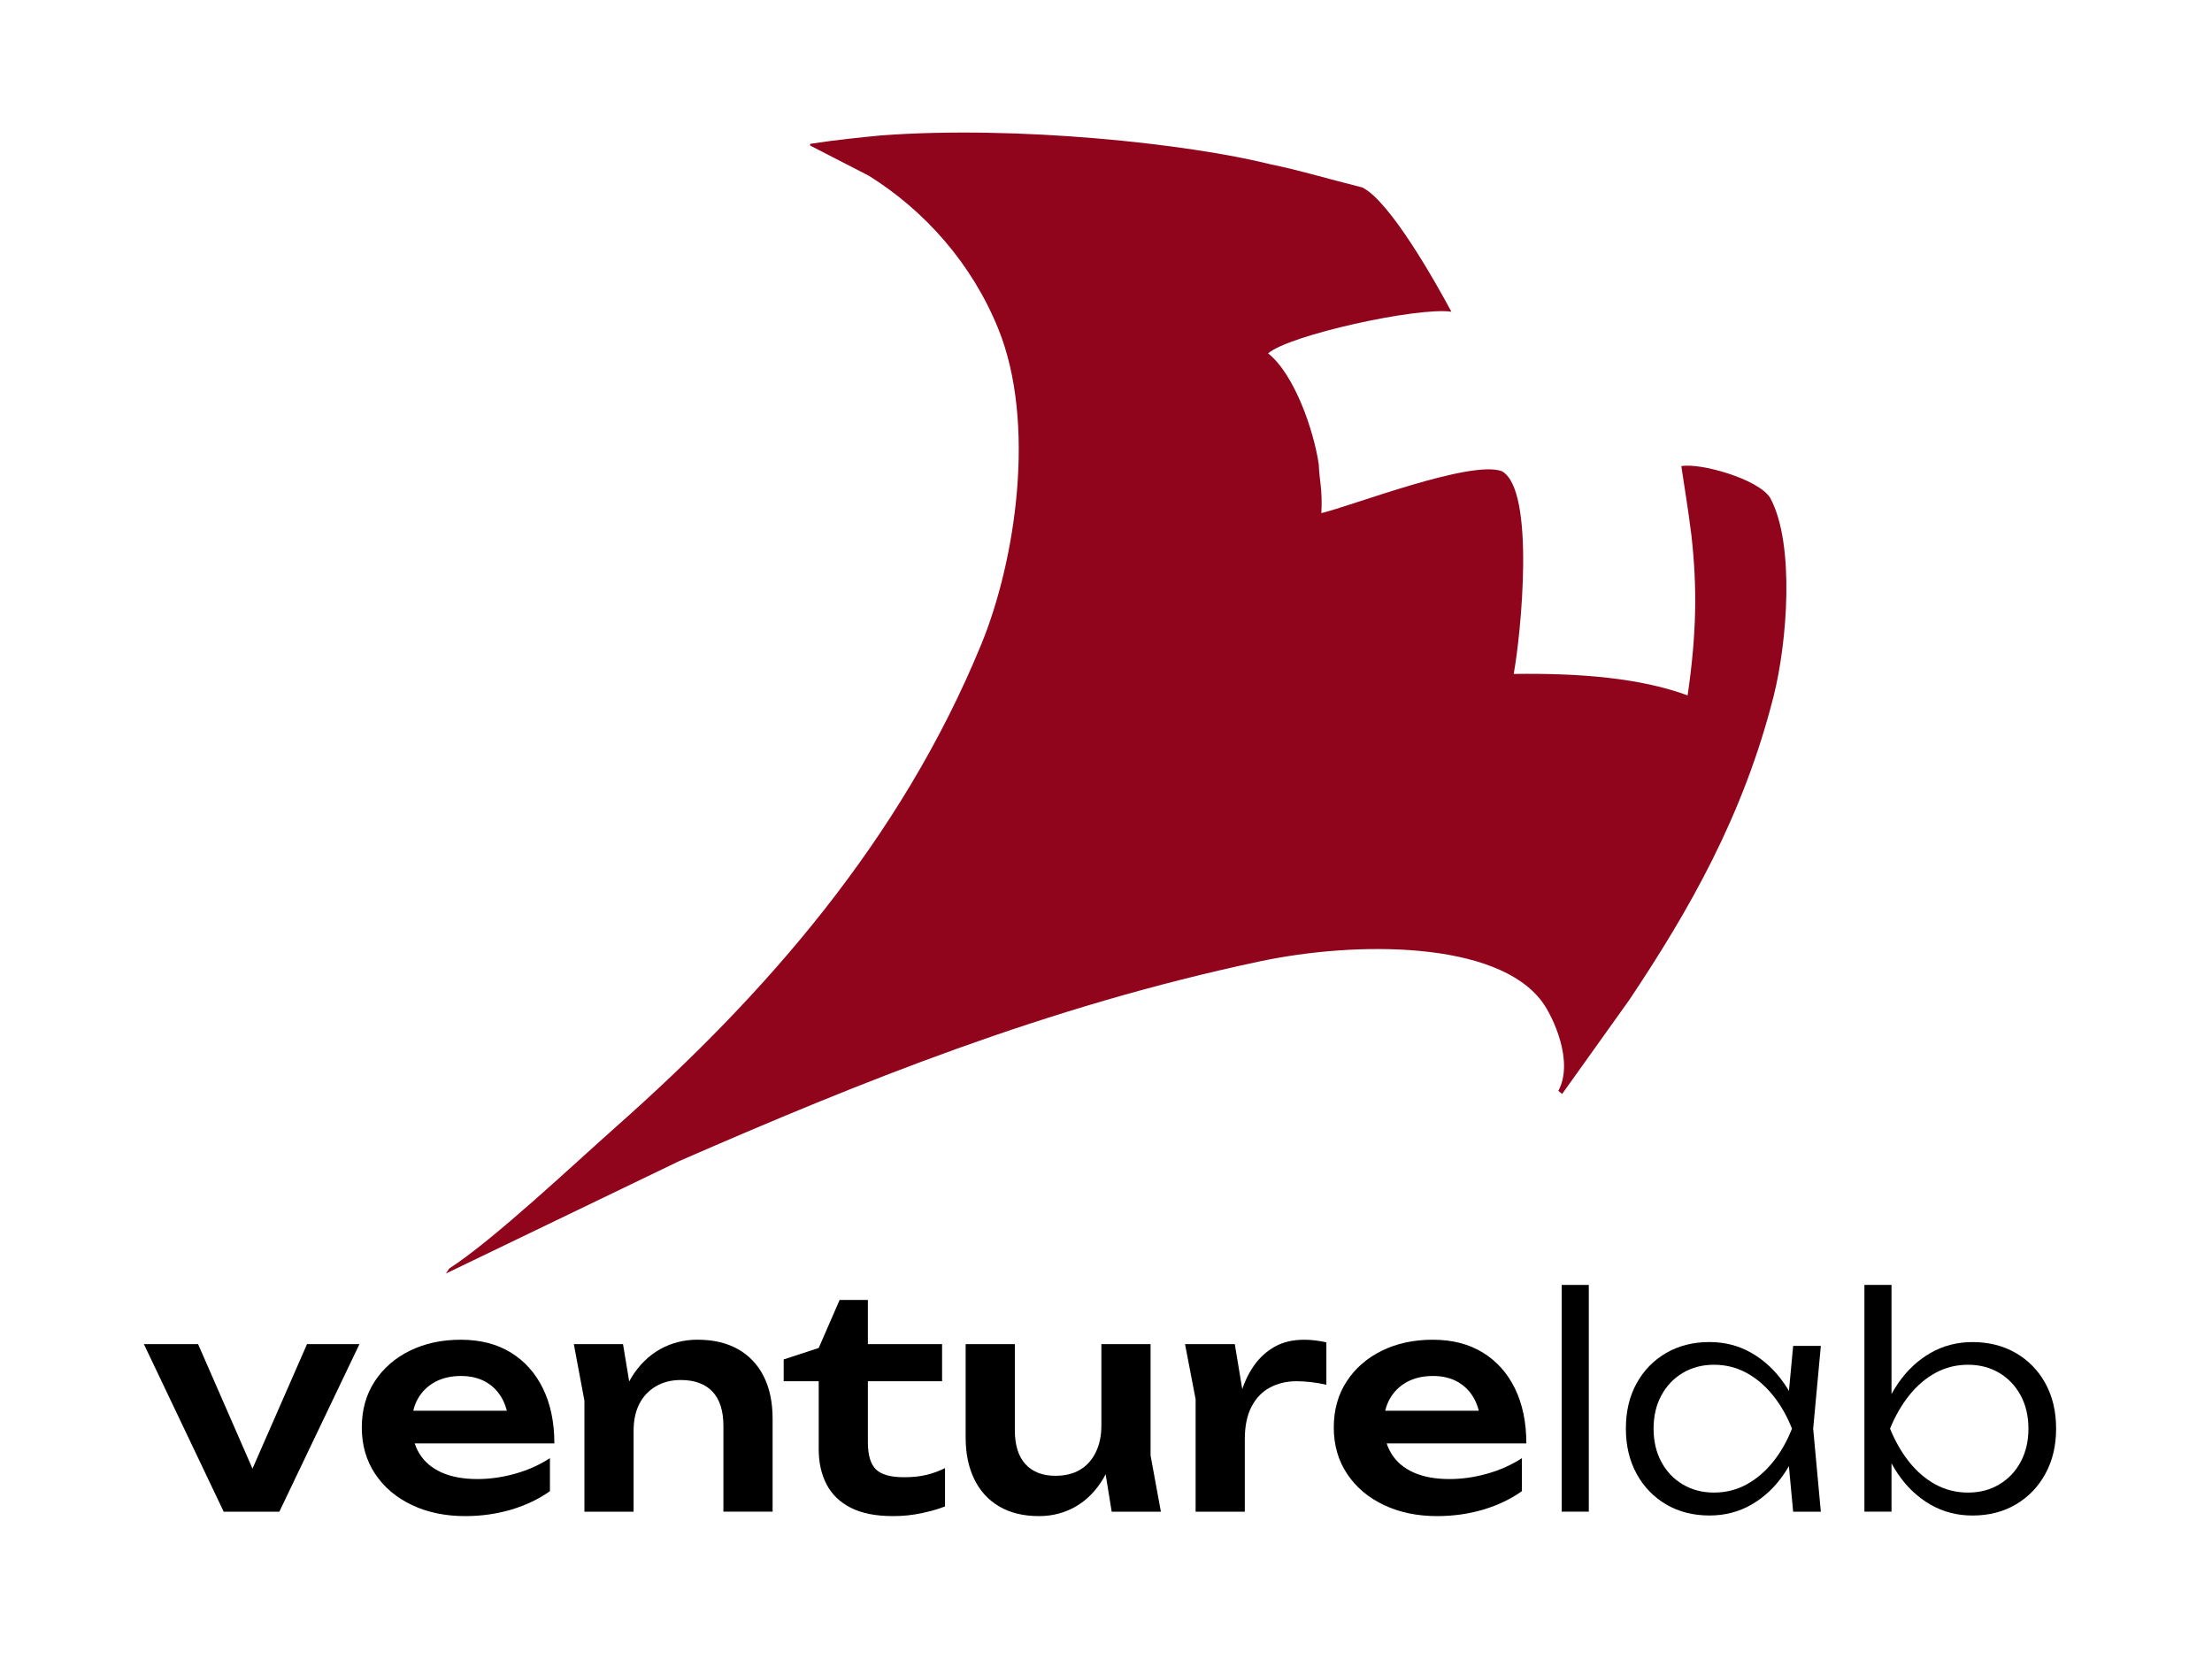
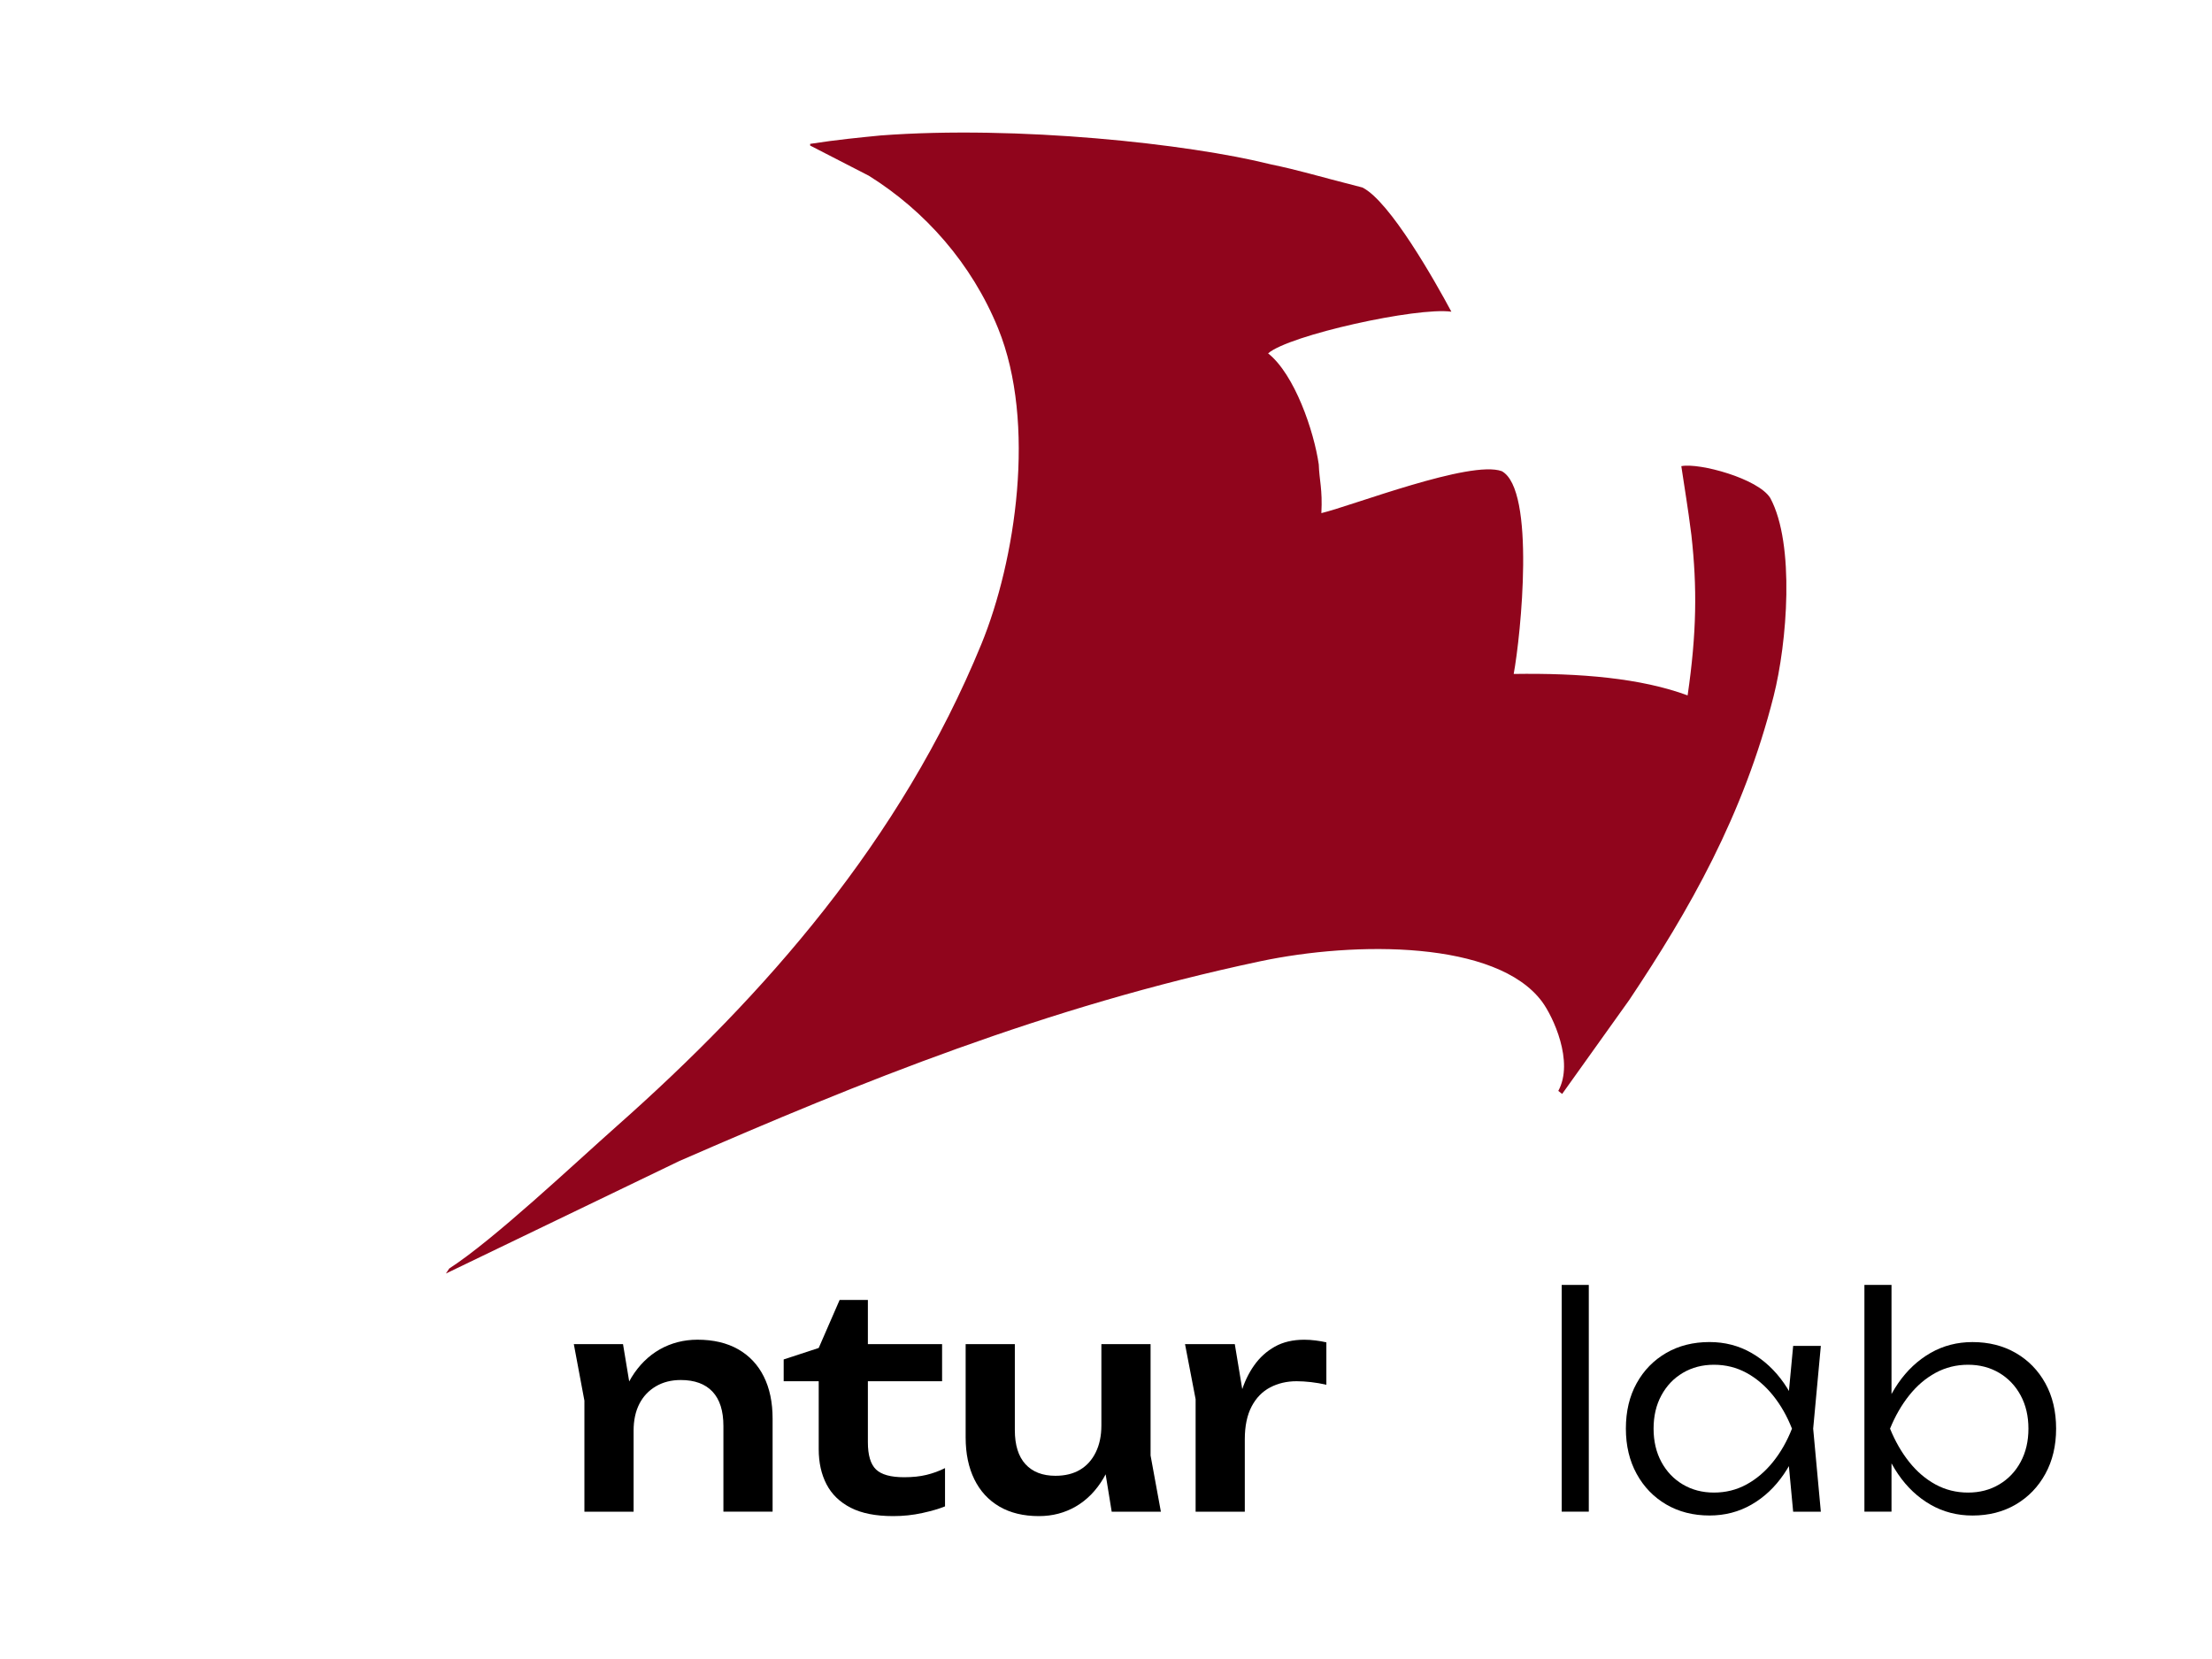
<svg xmlns="http://www.w3.org/2000/svg" version="1.1" id="Ebene_1" x="0px" y="0px" viewBox="0 0 800 600" style="enable-background:new 0 0 800 600;" xml:space="preserve">
  <style type="text/css">
	.st0{fill-rule:evenodd;clip-rule:evenodd;fill:#90051C;}
</style>
  <g>
    <path class="st0" d="M610.35,251.5c3.29-22.54,3.47-39.16,1.36-58.02c-1.36-10.77-2.43-16.59-3.64-24.89   c6.54-1.3,27.83,4.52,32.18,11.53c9,16.76,6.08,52.41,1.21,71.64c-10.95,43.31-30.56,77.48-52.21,109.88   c-8.09,11.33-16.19,22.67-24.28,34l-1.39-1.1c5.78-10.59-1.93-26.97-5.89-32.29c-16.44-22.08-67.24-21.93-101.99-14.57   c-77.37,16.4-144.46,43.62-210.05,72.24c-28.13,13.56-56.26,27.12-84.38,40.67c0.4-0.61,0.81-1.21,1.21-1.82   c16.18-10.45,45.09-37.77,60.71-51.6c53.29-47.2,102.62-103.2,131.74-174.23c12.34-30.11,19.98-79.91,6.07-114.13   c-9.52-23.44-26.43-42.54-46.75-55.24c-7.08-3.64-14.17-7.29-21.25-10.93c0-0.2,0-0.4,0-0.61c10.03-1.55,17.67-2.26,25.5-3.04   c49.31-3.7,111.23,2.98,141.09,10.45c10.72,2.23,15.41,3.85,33.14,8.37c9.95,4.93,26.4,34.12,32.18,44.92   c-12.39-1.75-58.72,8.47-66.28,15.07c9.6,7.62,16.57,28.07,18.32,40.17c0.2,5.87,1.39,8.88,0.94,17.61   c11.07-2.65,53.93-19.32,65.24-15.18c12.32,6.68,6.88,59.44,4.32,73.34C571.58,243.38,593.48,245.26,610.35,251.5z" />
  </g>
  <g>
-     <path d="M94.53,538.52l-6.39-0.11l22.9-52.29H130l-28.97,60.6H80.9l-28.86-60.6h19.6L94.53,538.52z" />
-     <path d="M168.23,548.32c-7.17,0-13.58-1.33-19.22-3.99c-5.64-2.66-10.08-6.41-13.31-11.24c-3.23-4.83-4.85-10.44-4.85-16.83   c0-6.32,1.54-11.86,4.63-16.61c3.09-4.76,7.33-8.47,12.73-11.13c5.4-2.66,11.54-3.99,18.42-3.99c7.03,0,13.06,1.54,18.1,4.63   c5.04,3.09,8.93,7.44,11.66,13.05c2.73,5.61,4.1,12.21,4.1,19.81h-55.38v-11.82h45.79l-6.92,4.26c-0.28-3.55-1.15-6.57-2.61-9.05   c-1.46-2.48-3.43-4.4-5.91-5.75c-2.49-1.35-5.4-2.02-8.73-2.02c-3.62,0-6.76,0.73-9.43,2.18c-2.66,1.46-4.72,3.48-6.18,6.07   c-1.46,2.59-2.18,5.63-2.18,9.11c0,4.19,0.92,7.77,2.77,10.76c1.85,2.98,4.54,5.25,8.09,6.82c3.55,1.56,7.84,2.34,12.89,2.34   c4.54,0,9.12-0.66,13.74-1.97c4.61-1.31,8.77-3.18,12.46-5.59v11.93c-3.98,2.84-8.61,5.06-13.9,6.66   C179.71,547.52,174.12,548.32,168.23,548.32z" />
    <path d="M207.53,486.12h17.79l3.83,23.11v37.49h-17.79v-40.15L207.53,486.12z M252.26,484.52c5.75,0,10.65,1.16,14.7,3.46   c4.05,2.31,7.14,5.59,9.27,9.85c2.13,4.26,3.19,9.34,3.19,15.23v33.65h-17.79v-30.99c0-5.47-1.31-9.6-3.94-12.41   c-2.63-2.8-6.46-4.21-11.5-4.21c-3.41,0-6.41,0.76-9,2.29c-2.59,1.53-4.58,3.64-5.96,6.34c-1.38,2.7-2.08,5.93-2.08,9.69   l-5.86-3.09c0.71-6.39,2.41-11.79,5.11-16.19c2.7-4.4,6.11-7.77,10.22-10.12C242.74,485.7,247.29,484.52,252.26,484.52z" />
    <path d="M283.43,499.54v-7.88l12.67-4.15l7.56-17.36h10.22v15.97h26.84v13.42h-26.84v22.05c0,4.69,0.98,7.97,2.93,9.85   c1.95,1.88,5.34,2.82,10.17,2.82c3.05,0,5.75-0.28,8.09-0.85c2.34-0.57,4.58-1.38,6.71-2.45v13.84c-2.06,0.85-4.79,1.65-8.2,2.4   c-3.41,0.75-6.92,1.12-10.54,1.12c-6.32,0-11.45-1.01-15.39-3.04s-6.85-4.85-8.73-8.47c-1.88-3.62-2.82-7.84-2.82-12.67v-24.6   H283.43z" />
    <path d="M375.75,548.32c-5.61,0-10.38-1.16-14.32-3.46c-3.94-2.31-6.96-5.59-9.05-9.85c-2.09-4.26-3.14-9.3-3.14-15.12v-33.76   h17.79v31.1c0,5.4,1.28,9.5,3.83,12.3c2.56,2.8,6.18,4.21,10.86,4.21c3.48,0,6.44-0.73,8.89-2.18c2.45-1.46,4.35-3.57,5.7-6.34   c1.35-2.77,2.02-6,2.02-9.69l5.75,3.09c-0.71,6.25-2.38,11.59-5.01,16.03c-2.63,4.44-5.95,7.83-9.96,10.17   C385.1,547.15,380.65,548.32,375.75,548.32z M402.06,546.72l-3.73-23v-37.59h17.79v40.26l3.73,20.34H402.06z" />
    <path d="M428.58,486.12h18l3.62,21.83v38.77h-17.79v-40.68L428.58,486.12z M479.7,485.48v15.34c-1.85-0.43-3.69-0.75-5.54-0.96   c-1.85-0.21-3.59-0.32-5.22-0.32c-3.55,0-6.75,0.75-9.58,2.24c-2.84,1.49-5.08,3.8-6.71,6.92c-1.63,3.12-2.45,7.07-2.45,11.82   l-3.73-4.47c0.43-4.33,1.21-8.4,2.34-12.19c1.13-3.8,2.71-7.14,4.74-10.01c2.02-2.88,4.53-5.15,7.51-6.82   c2.98-1.67,6.53-2.5,10.65-2.5c1.35,0,2.71,0.09,4.1,0.27C477.19,484.97,478.49,485.2,479.7,485.48z" />
-     <path d="M519.76,548.32c-7.17,0-13.58-1.33-19.22-3.99c-5.64-2.66-10.08-6.41-13.31-11.24c-3.23-4.83-4.85-10.44-4.85-16.83   c0-6.32,1.54-11.86,4.63-16.61c3.09-4.76,7.33-8.47,12.73-11.13c5.39-2.66,11.54-3.99,18.42-3.99c7.03,0,13.06,1.54,18.1,4.63   c5.04,3.09,8.93,7.44,11.66,13.05c2.73,5.61,4.1,12.21,4.1,19.81h-55.38v-11.82h45.79l-6.92,4.26c-0.29-3.55-1.16-6.57-2.61-9.05   c-1.46-2.48-3.43-4.4-5.91-5.75c-2.49-1.35-5.4-2.02-8.73-2.02c-3.62,0-6.76,0.73-9.43,2.18c-2.66,1.46-4.72,3.48-6.18,6.07   c-1.46,2.59-2.18,5.63-2.18,9.11c0,4.19,0.92,7.77,2.77,10.76c1.84,2.98,4.54,5.25,8.09,6.82c3.55,1.56,7.84,2.34,12.89,2.34   c4.54,0,9.12-0.66,13.74-1.97c4.61-1.31,8.77-3.18,12.46-5.59v11.93c-3.98,2.84-8.61,5.06-13.9,6.66   C531.24,547.52,525.65,548.32,519.76,548.32z" />
    <path d="M564.81,464.71h9.8v82h-9.8V464.71z" />
    <path d="M652.35,516.69c-1.56,6.25-3.96,11.73-7.19,16.45c-3.23,4.72-7.14,8.4-11.71,11.02c-4.58,2.63-9.64,3.94-15.18,3.94   c-5.89,0-11.11-1.33-15.66-3.99c-4.54-2.66-8.11-6.35-10.7-11.08c-2.59-4.72-3.89-10.17-3.89-16.35c0-6.25,1.29-11.71,3.89-16.4   c2.59-4.69,6.16-8.34,10.7-10.97c4.54-2.63,9.76-3.94,15.66-3.94c5.54,0,10.6,1.31,15.18,3.94c4.58,2.63,8.5,6.28,11.77,10.97   C648.48,504.97,650.86,510.44,652.35,516.69z M598.04,516.69c0,4.54,0.94,8.56,2.82,12.04c1.88,3.48,4.47,6.2,7.77,8.15   c3.3,1.95,7.04,2.93,11.24,2.93c4.26,0,8.18-0.97,11.77-2.93c3.58-1.95,6.78-4.67,9.58-8.15c2.8-3.48,5.09-7.49,6.87-12.04   c-1.78-4.54-4.07-8.55-6.87-12.03c-2.81-3.48-6-6.19-9.58-8.15c-3.59-1.95-7.51-2.93-11.77-2.93c-4.19,0-7.93,0.98-11.24,2.93   c-3.3,1.95-5.89,4.67-7.77,8.15C598.97,508.13,598.04,512.14,598.04,516.69z M648.52,546.72l-2.13-22.68l2.66-7.35l-2.66-7.24   l2.13-22.68h10.01l-2.77,29.93l2.77,30.03H648.52z" />
    <path d="M674.29,464.71h9.8v44.3l-1.81,3.09v9.05l1.81,4.15v21.41h-9.8V464.71z M679.29,516.69c1.56-6.25,3.96-11.71,7.19-16.4   c3.23-4.69,7.14-8.34,11.71-10.97c4.58-2.63,9.64-3.94,15.18-3.94c5.89,0,11.11,1.31,15.66,3.94c4.54,2.63,8.11,6.28,10.7,10.97   c2.59,4.69,3.89,10.15,3.89,16.4c0,6.18-1.3,11.63-3.89,16.35c-2.59,4.72-6.16,8.41-10.7,11.08c-4.54,2.66-9.76,3.99-15.66,3.99   c-5.54,0-10.6-1.31-15.18-3.94c-4.58-2.63-8.48-6.3-11.71-11.02C683.25,528.42,680.86,522.94,679.29,516.69z M733.61,516.69   c0-4.54-0.94-8.55-2.82-12.03c-1.88-3.48-4.47-6.19-7.77-8.15c-3.3-1.95-7.05-2.93-11.24-2.93c-4.26,0-8.18,0.98-11.77,2.93   c-3.59,1.95-6.76,4.67-9.53,8.15c-2.77,3.48-5.08,7.49-6.92,12.03c1.85,4.54,4.15,8.56,6.92,12.04c2.77,3.48,5.95,6.2,9.53,8.15   c3.58,1.95,7.51,2.93,11.77,2.93c4.19,0,7.93-0.97,11.24-2.93c3.3-1.95,5.89-4.67,7.77-8.15   C732.67,525.24,733.61,521.23,733.61,516.69z" />
  </g>
</svg>